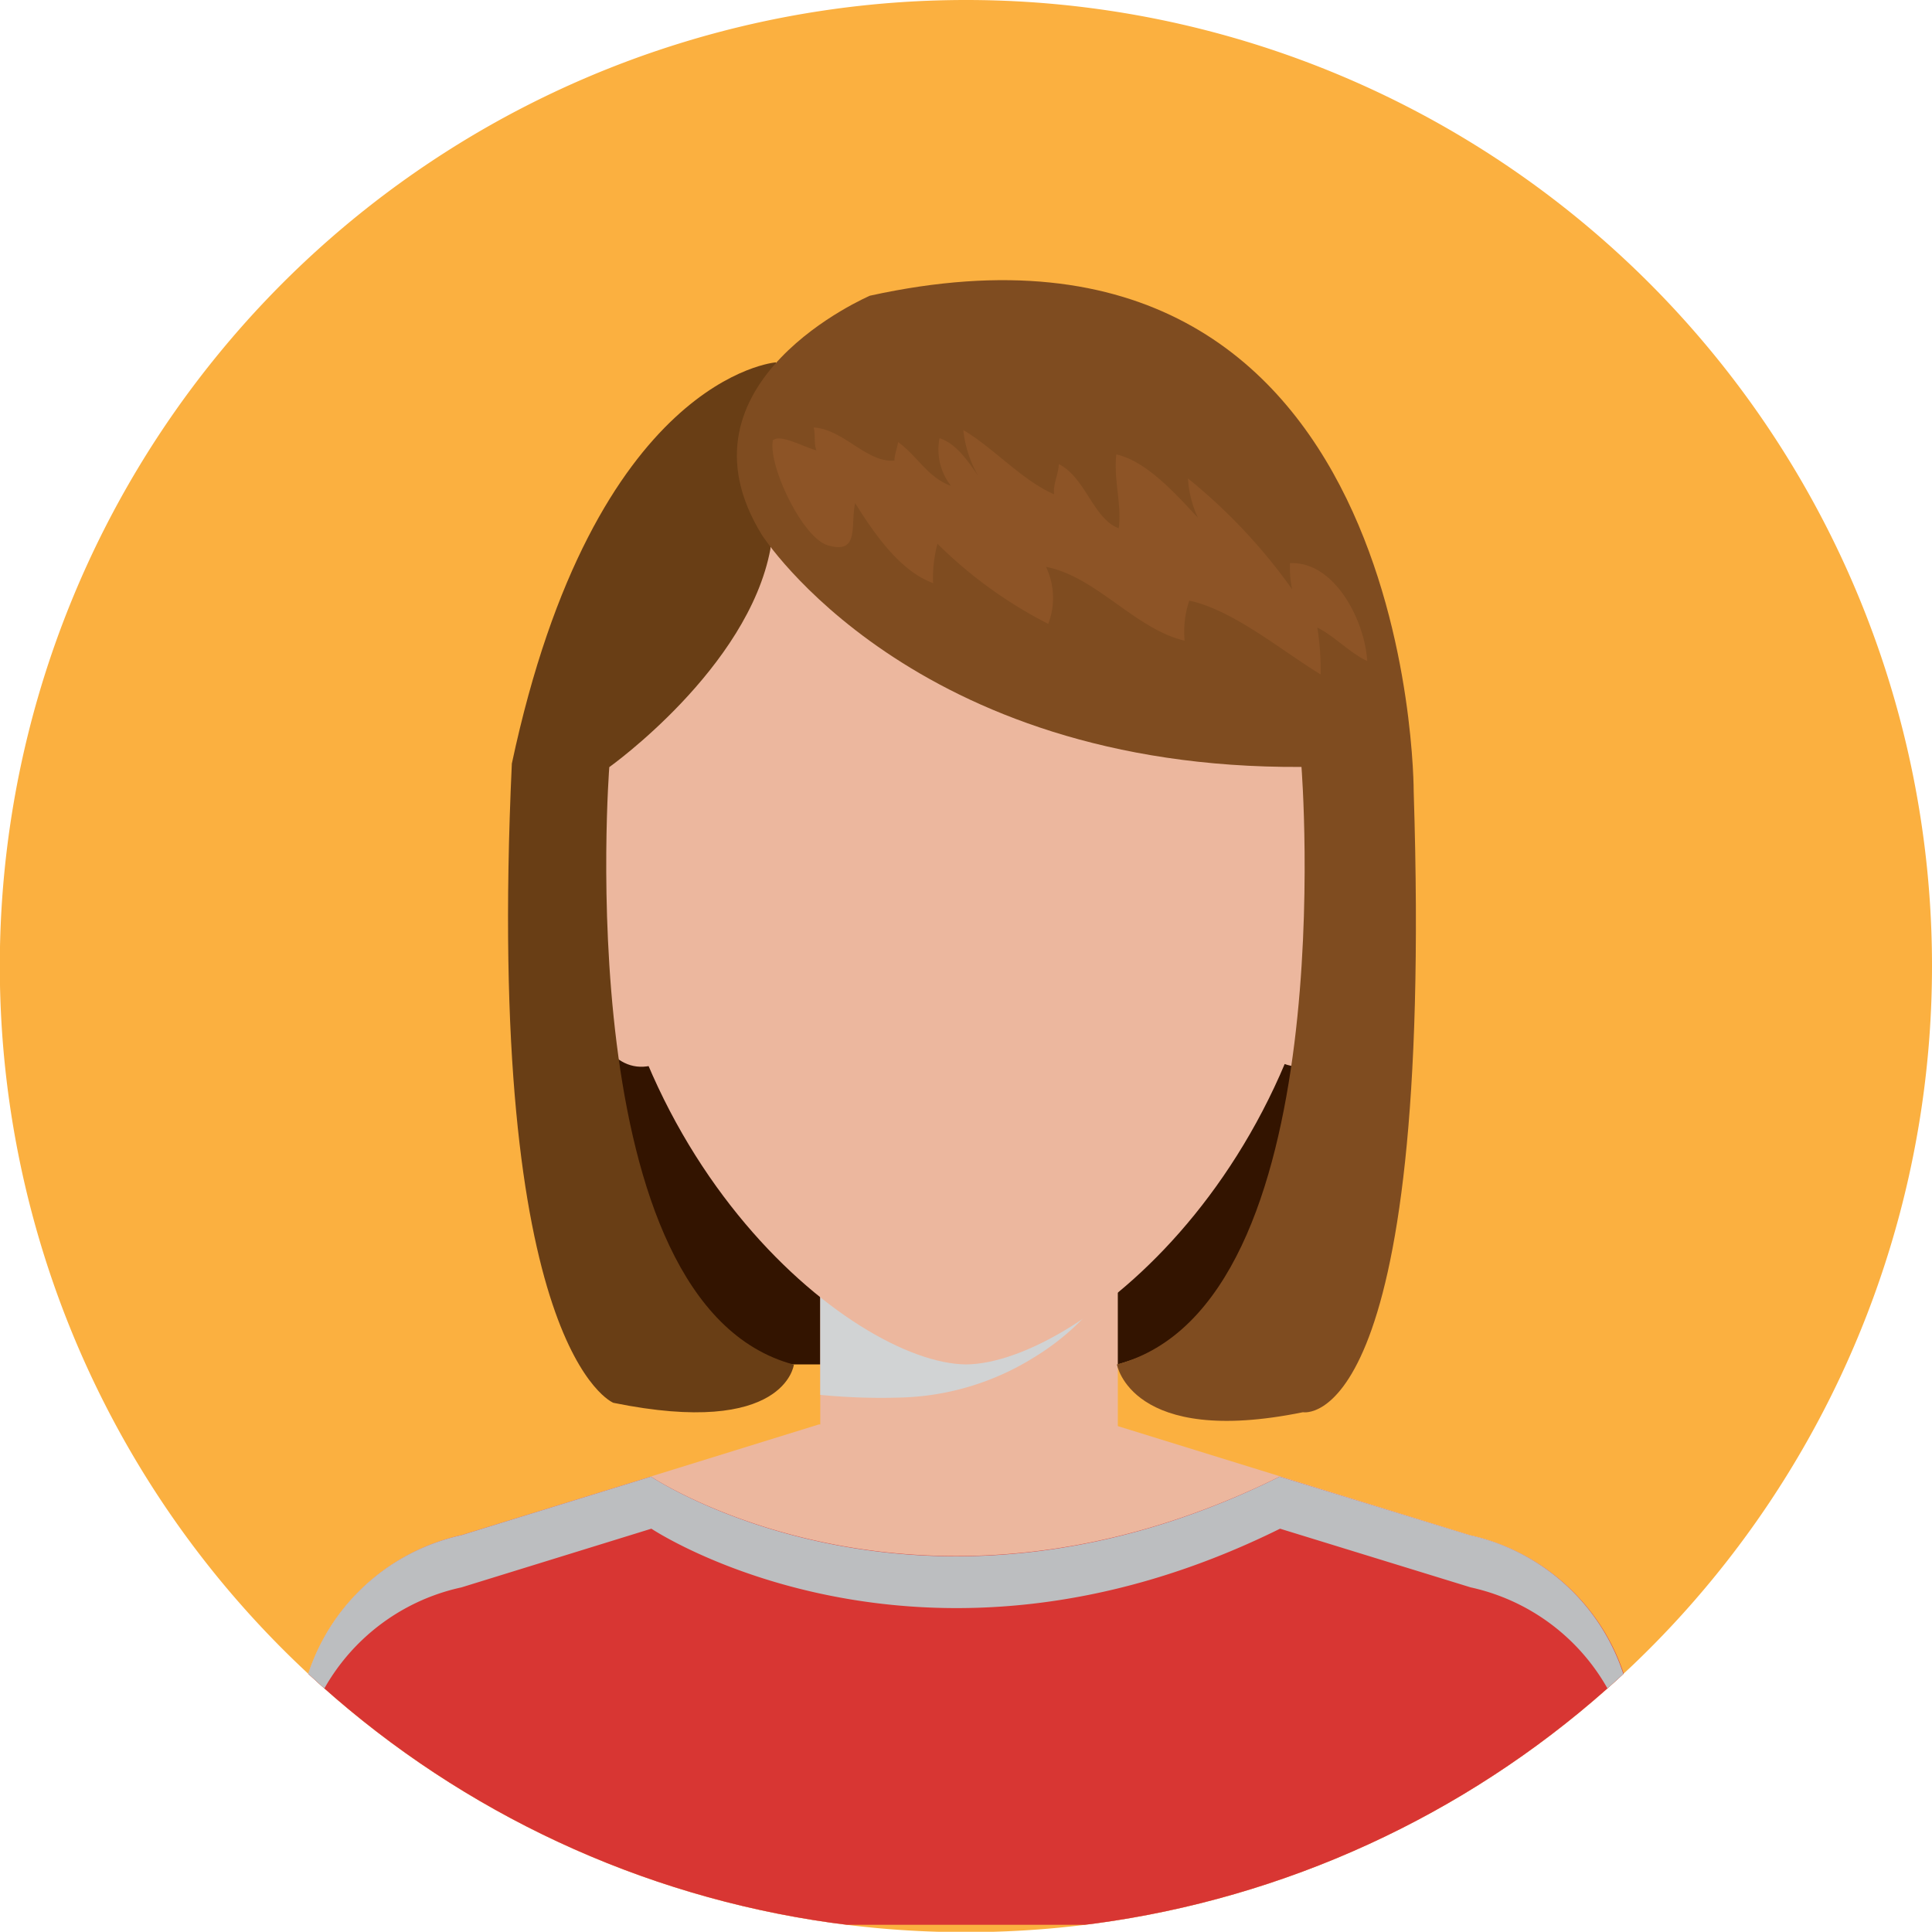
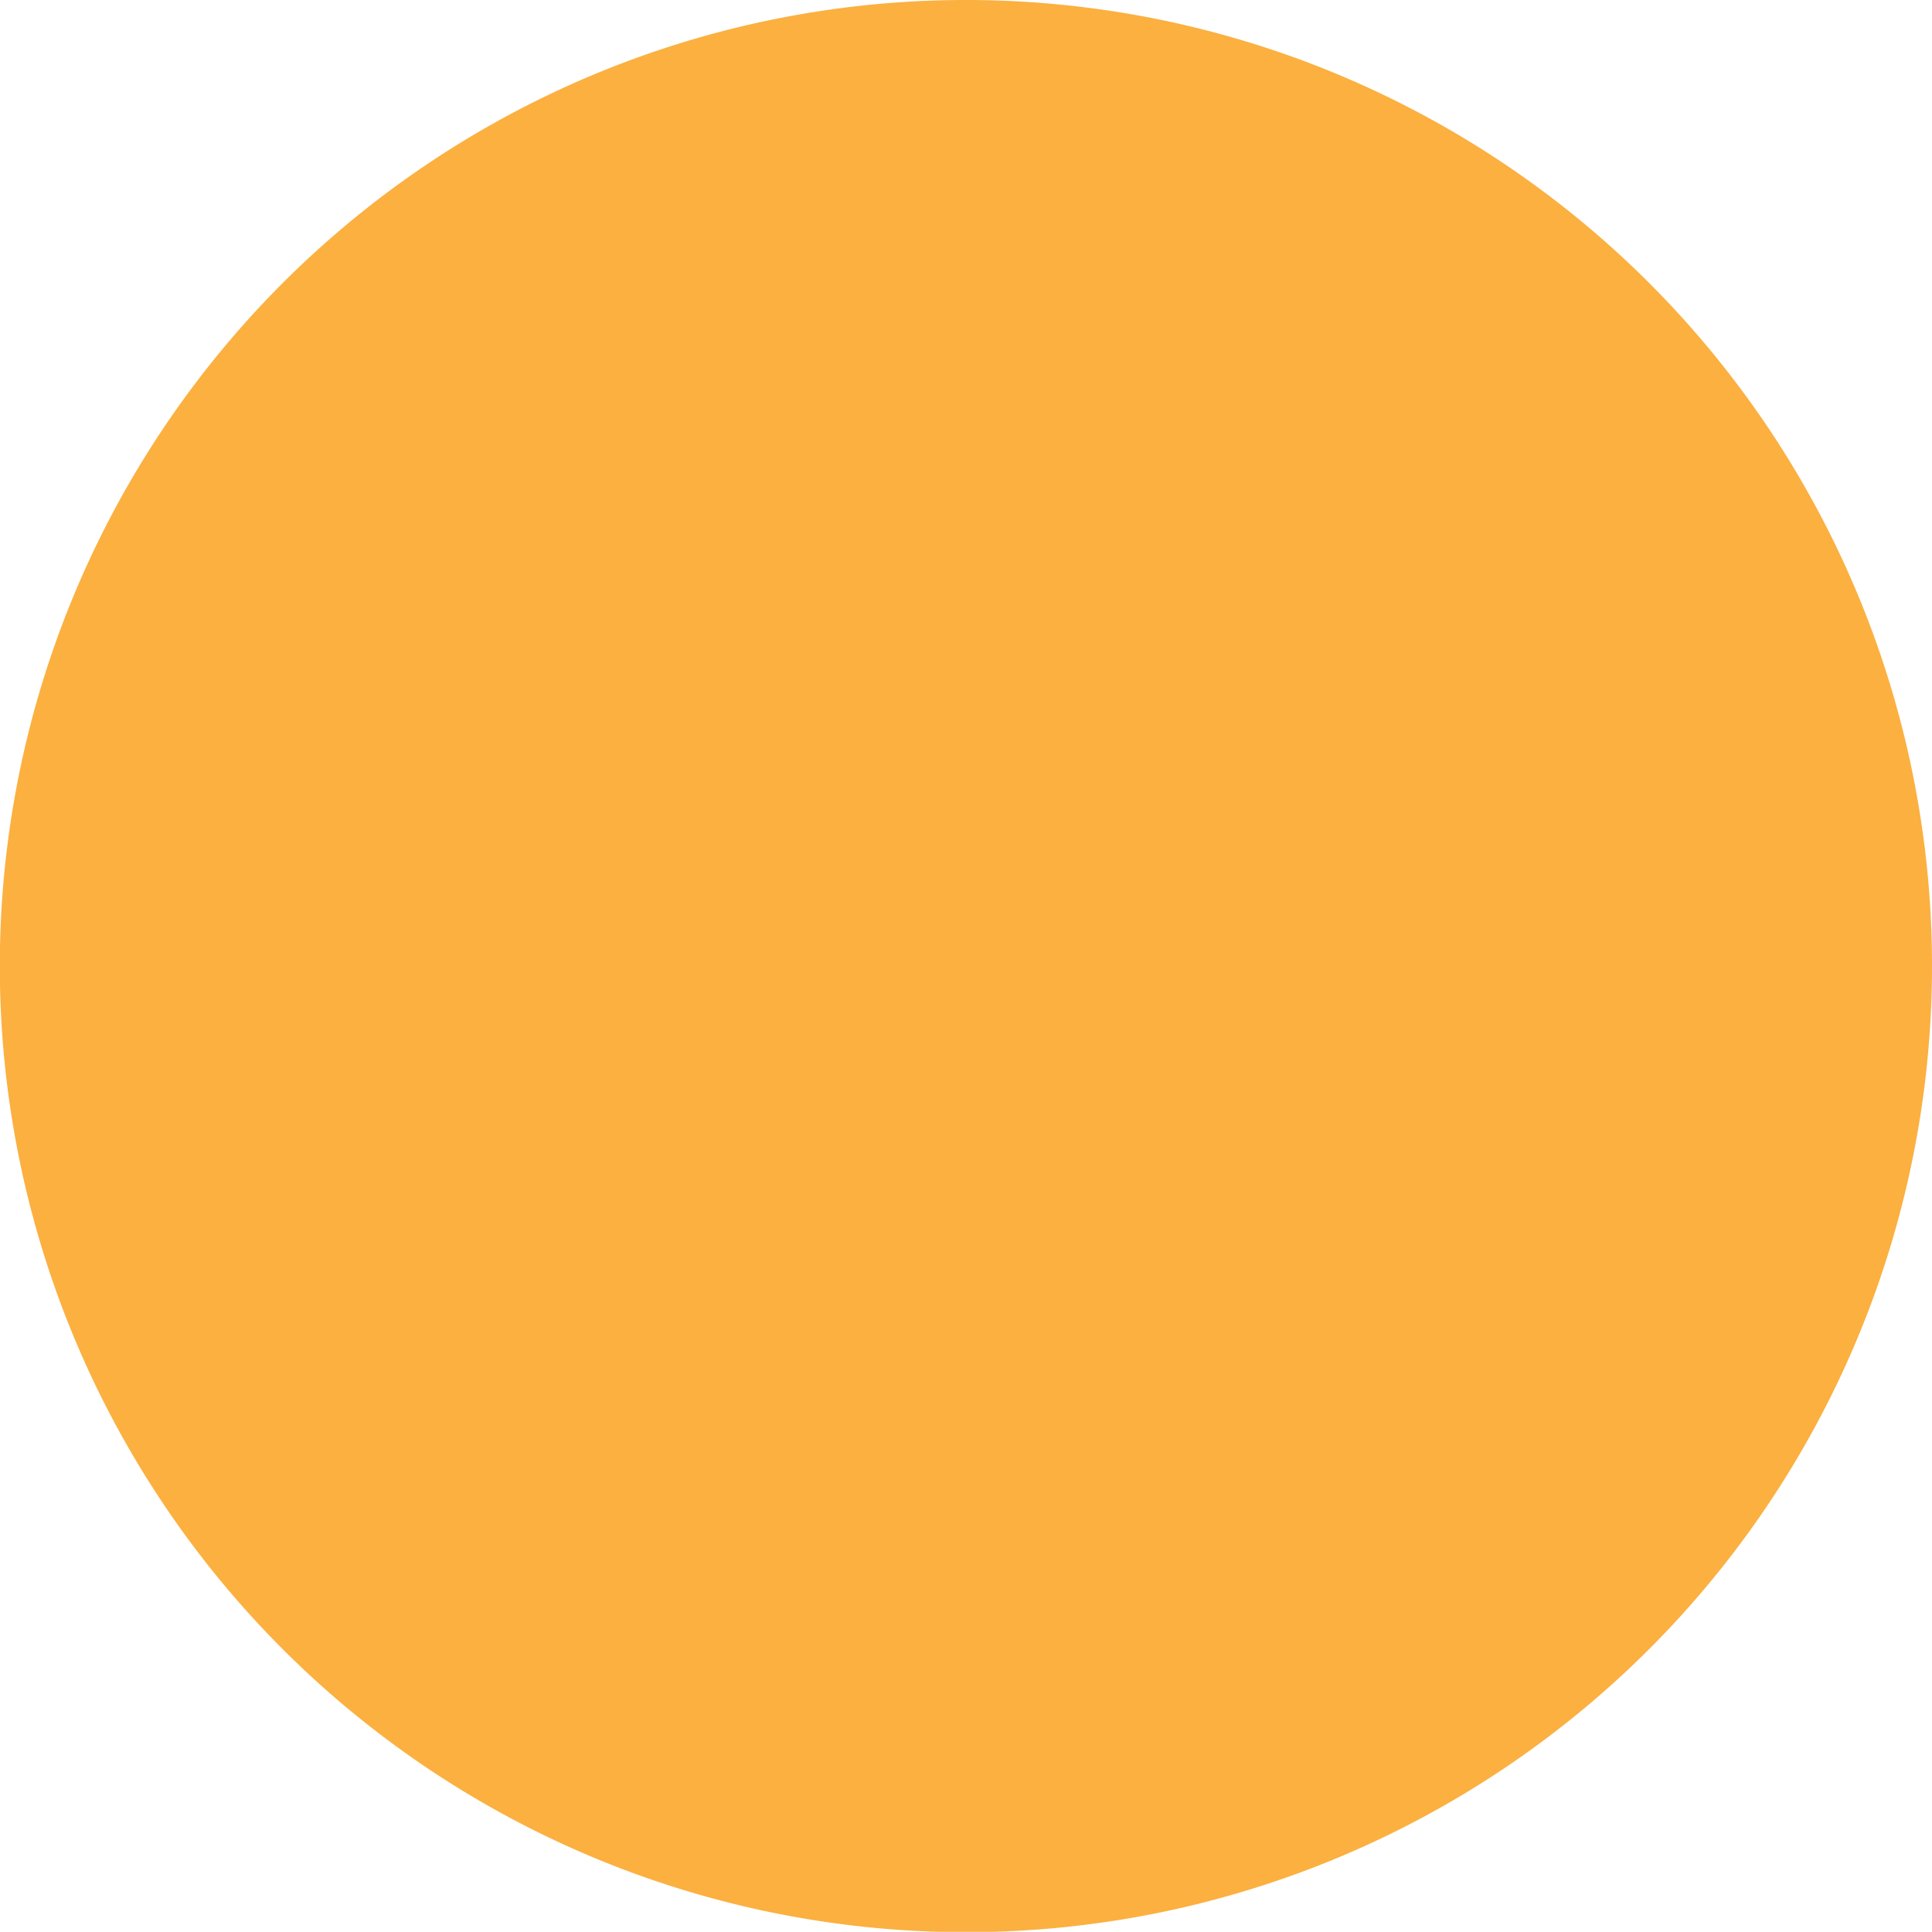
<svg xmlns="http://www.w3.org/2000/svg" viewBox="0 0 104.67 104.66">
  <defs>
    <style>.cls-1{fill:none;}.cls-2{isolation:isolate;}.cls-3{fill:#fbb040;}.cls-4{clip-path:url(#clip-path);}.cls-5{fill:#331400;}.cls-6{fill:#ecb79e;}.cls-7{fill:#d1d3d4;}.cls-7,.cls-9{mix-blend-mode:multiply;}.cls-8{fill:#d83633;}.cls-9{fill:#bcbec0;}.cls-10{fill:#693e15;}.cls-11{fill:#7f4c20;}.cls-12{fill:#8d5426;}</style>
    <clipPath id="clip-path">
-       <path class="cls-1" d="M104.67,52.33A52.34,52.34,0,1,1,52.33,0,52.33,52.33,0,0,1,104.67,52.33Z" />
+       <path class="cls-1" d="M104.67,52.33Z" />
    </clipPath>
  </defs>
  <g class="cls-2">
    <g id="Capa_1" data-name="Capa 1">
      <path class="cls-3" d="M104.67,52.33A52.34,52.34,0,1,1,52.33,0,52.33,52.33,0,0,1,104.67,52.33Z" />
      <g class="cls-4">
-         <path class="cls-5" d="M29.39,52S26.43,73.64,43,73.92H60.56s15.6-4,12.53-21.93Z" />
        <rect class="cls-6" x="44.44" y="68.57" width="16.12" height="9.32" />
        <path class="cls-7" d="M48.94,75.71a14.35,14.35,0,0,0,7.11-2.19A13.42,13.42,0,0,0,60,69.84c.19-.28.4-.6.6-.94v-.33H44.44v7A33.86,33.86,0,0,0,48.94,75.71Z" />
        <path class="cls-6" d="M72.46,43.21c0-14.94-8.95-23.52-20-23.59h-.23c-11.07.07-20,8.65-20,23.59,0,19.37,13.95,30.66,20.11,30.71h0C58.52,73.87,72.46,62.58,72.46,43.21Z" />
        <path class="cls-6" d="M70.48,48.74l-1.15,8.8c4.51,2,5.22-8.37,5.22-8.37C73.51,46.59,70.48,48.74,70.48,48.74Z" />
        <path class="cls-6" d="M30.62,49.17s.71,10.36,5.23,8.37l-1.15-8.8S31.67,46.59,30.62,49.17Z" />
        <path class="cls-6" d="M44.37,77.17,25,83.17a11.29,11.29,0,0,0-8.52,8.27l-3,12.81H91.17l-3-12.81a11.29,11.29,0,0,0-8.52-8.27l-19.39-6Z" />
        <path class="cls-8" d="M69.33,80l10.35,3.2a11.29,11.29,0,0,1,8.52,8.27l3,12.81H13.5l3-12.81A11.29,11.29,0,0,1,25,83.17L35.27,80S49.77,89.68,69.33,80Z" />
        <path class="cls-9" d="M16.46,94.26A11.27,11.27,0,0,1,25,86l10.29-3.18s14.5,9.68,34.06,0L79.68,86a11.27,11.27,0,0,1,8.52,8.26l2.31,10h.66l-3-12.81a11.29,11.29,0,0,0-8.52-8.27L69.33,80c-19.56,9.71-34.06,0-34.06,0L25,83.17a11.29,11.29,0,0,0-8.52,8.27l-3,12.81h.65Z" />
-         <path class="cls-10" d="M27.73,41.37C26.25,73.23,33.23,76,33.23,76c9.32,1.9,9.78-2.07,9.78-2.07-12.27-3.25-10-32.37-10-32.37s7.52-5.35,8.73-11.82l.3-10.11S32.2,20.38,27.73,41.37Z" />
        <path class="cls-11" d="M41.29,29S49.4,41.68,70.51,41.55c0,0,2.31,29.12-10,32.37,0,0,.77,4.49,10.08,2.59,0,0,7.12,1.37,6-33.61,0,0,.12-33.39-29.46-26.88C47.19,16,36.14,20.68,41.29,29Z" />
        <path class="cls-12" d="M41.87,23.88c-.25,1.36,1.62,5.3,3,5.67,1.71.49,1.19-1.08,1.46-2.29,1,1.59,2.39,3.66,4.22,4.33a7.26,7.26,0,0,1,.24-2.13,24,24,0,0,0,6,4.34,3.91,3.91,0,0,0-.12-3.09c2.72.53,4.83,3.37,7.51,4a5.29,5.29,0,0,1,.25-2.17c2.38.51,5,2.71,7.12,4A15,15,0,0,0,71.37,34c.94.47,1.75,1.37,2.7,1.81-.11-2.11-1.73-5.41-4.18-5.3A5.71,5.71,0,0,0,70,31.92a30.09,30.09,0,0,0-5.64-6,5.82,5.82,0,0,0,.54,2.13c-1.14-1.22-2.77-3.07-4.42-3.43-.16,1.36.3,2.68.13,4-1.38-.51-1.79-2.74-3.25-3.48,0,.51-.32,1.08-.25,1.64-1.75-.76-3.27-2.51-4.92-3.48a6.3,6.3,0,0,0,1.48,3.44c-.79-1-1.54-2.6-2.77-3a3.18,3.18,0,0,0,.62,2.58c-1.26-.44-1.86-1.67-2.87-2.37,0,.19-.2.7-.19,1-1.48.15-2.76-1.7-4.38-1.79.11.39,0,.83.15,1.24-.76-.21-2-.93-2.38-.52" />
      </g>
    </g>
  </g>
</svg>